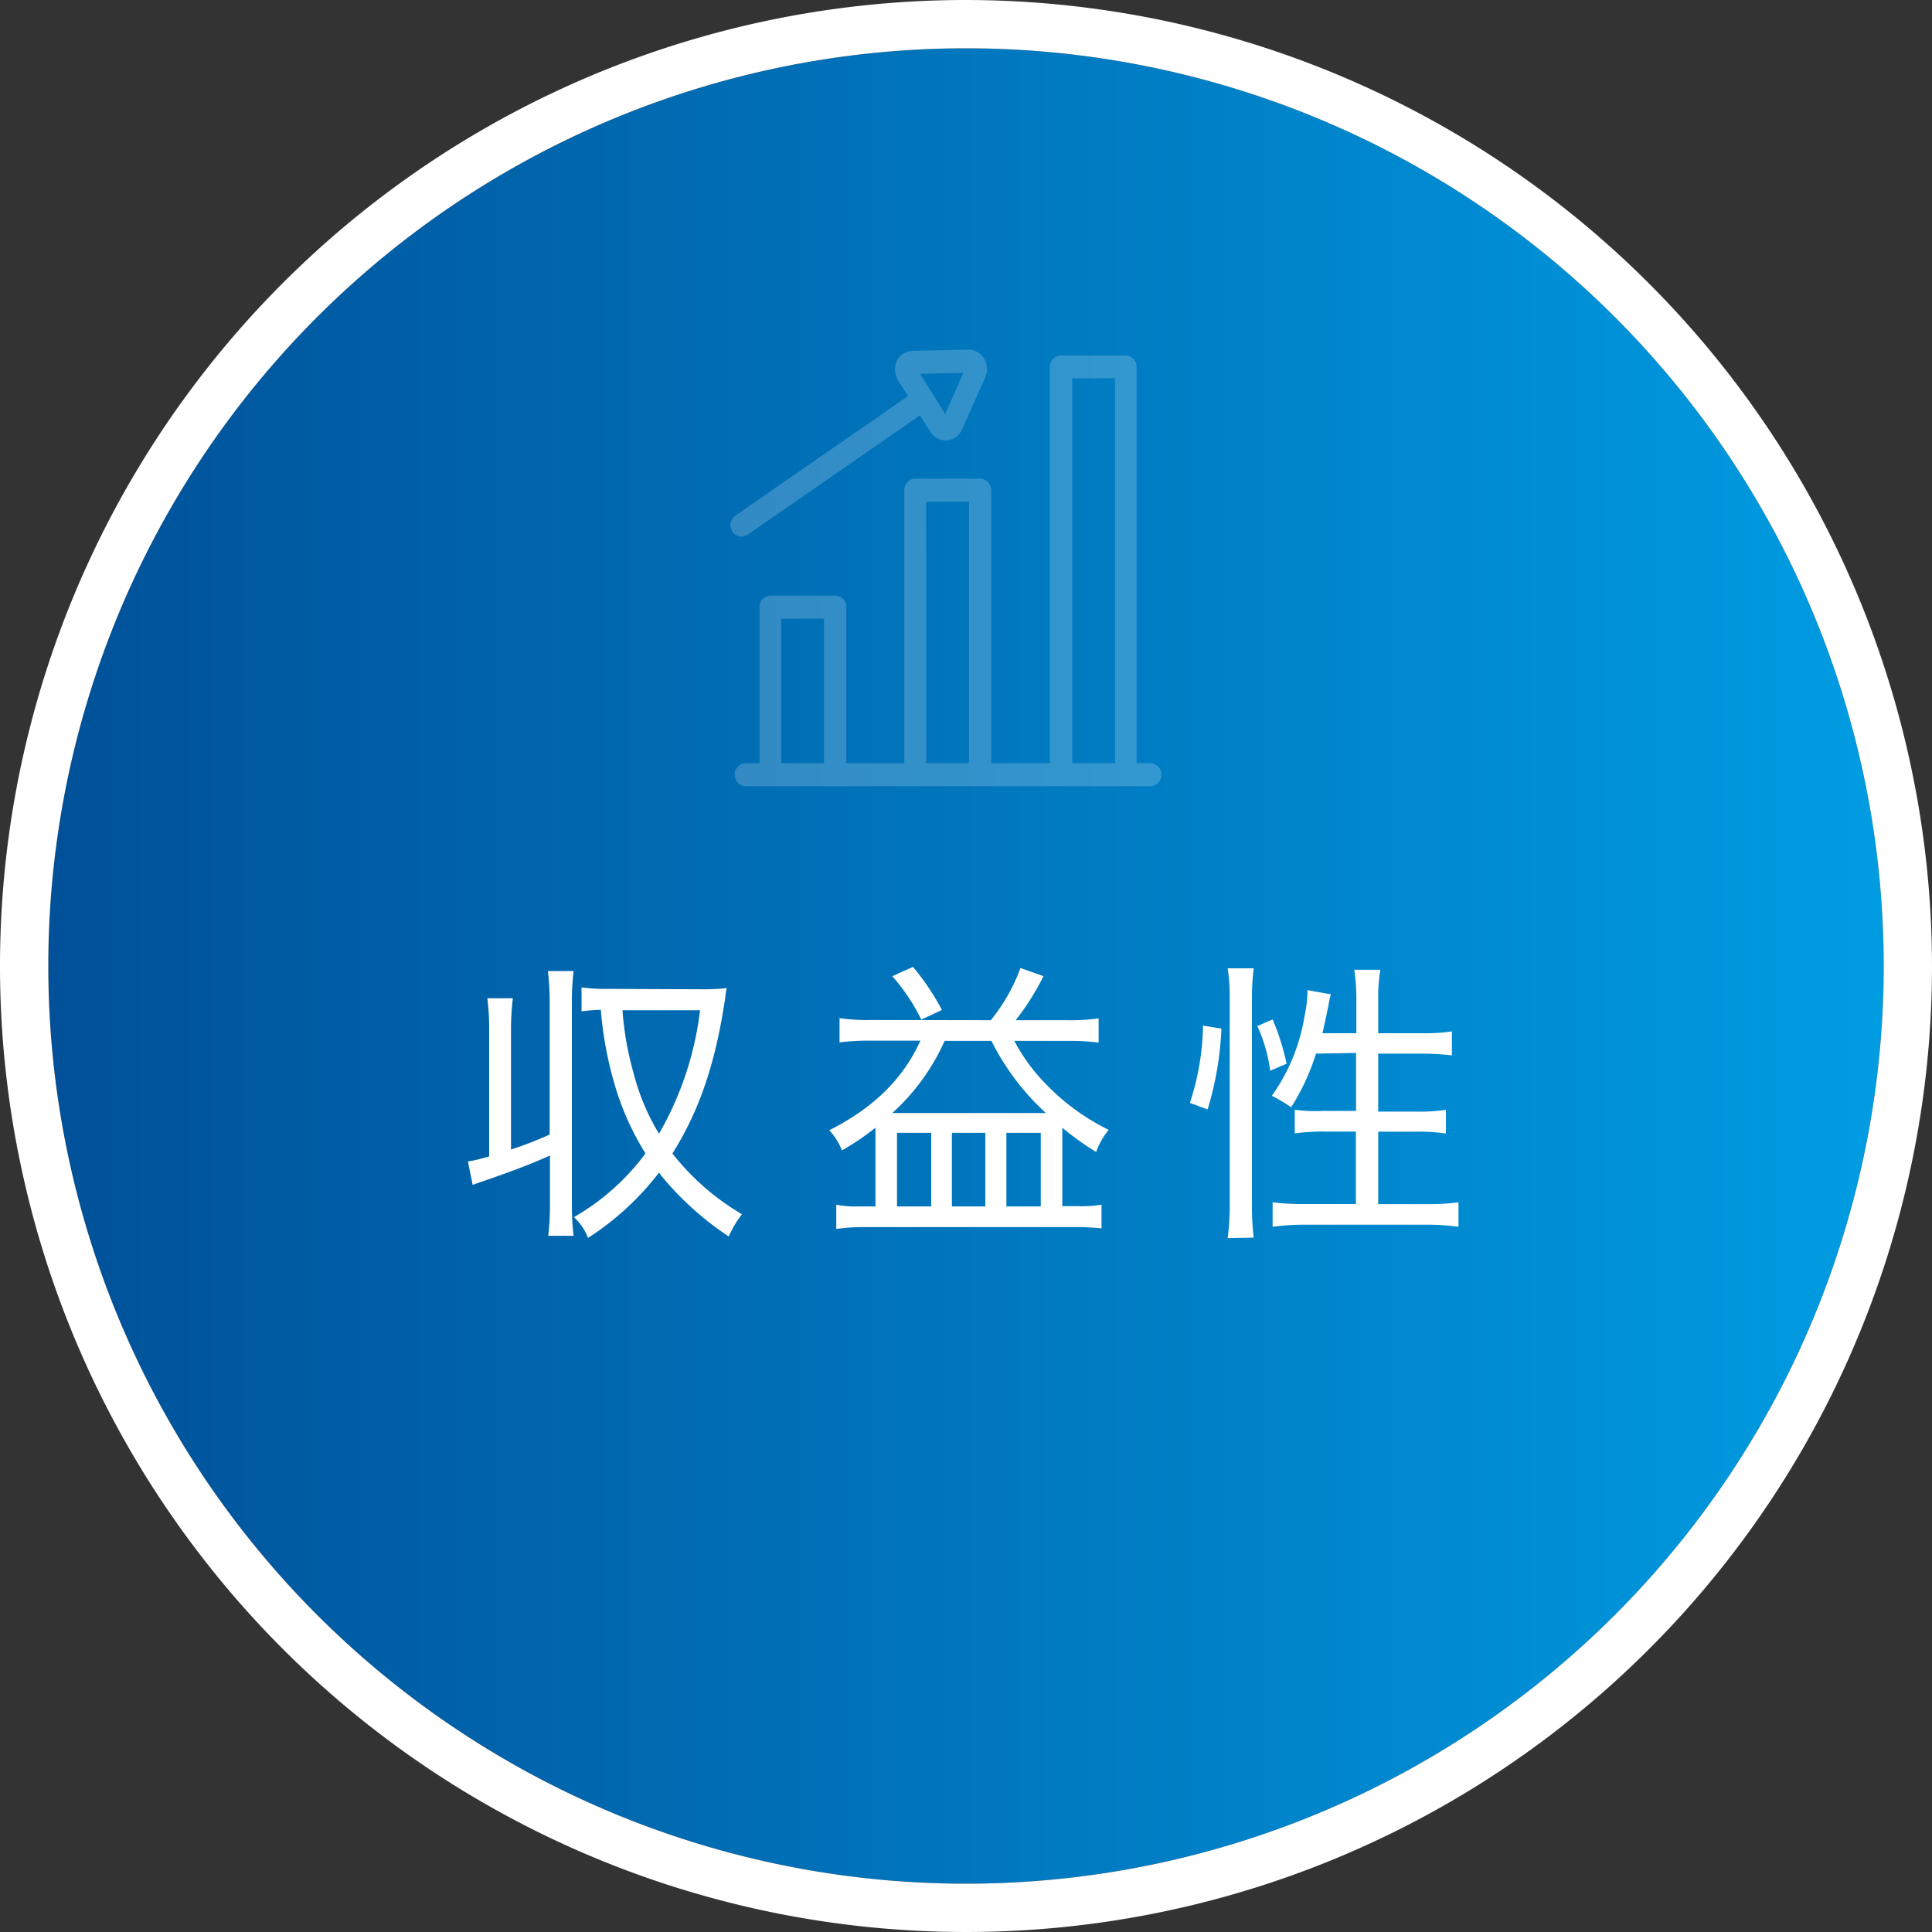
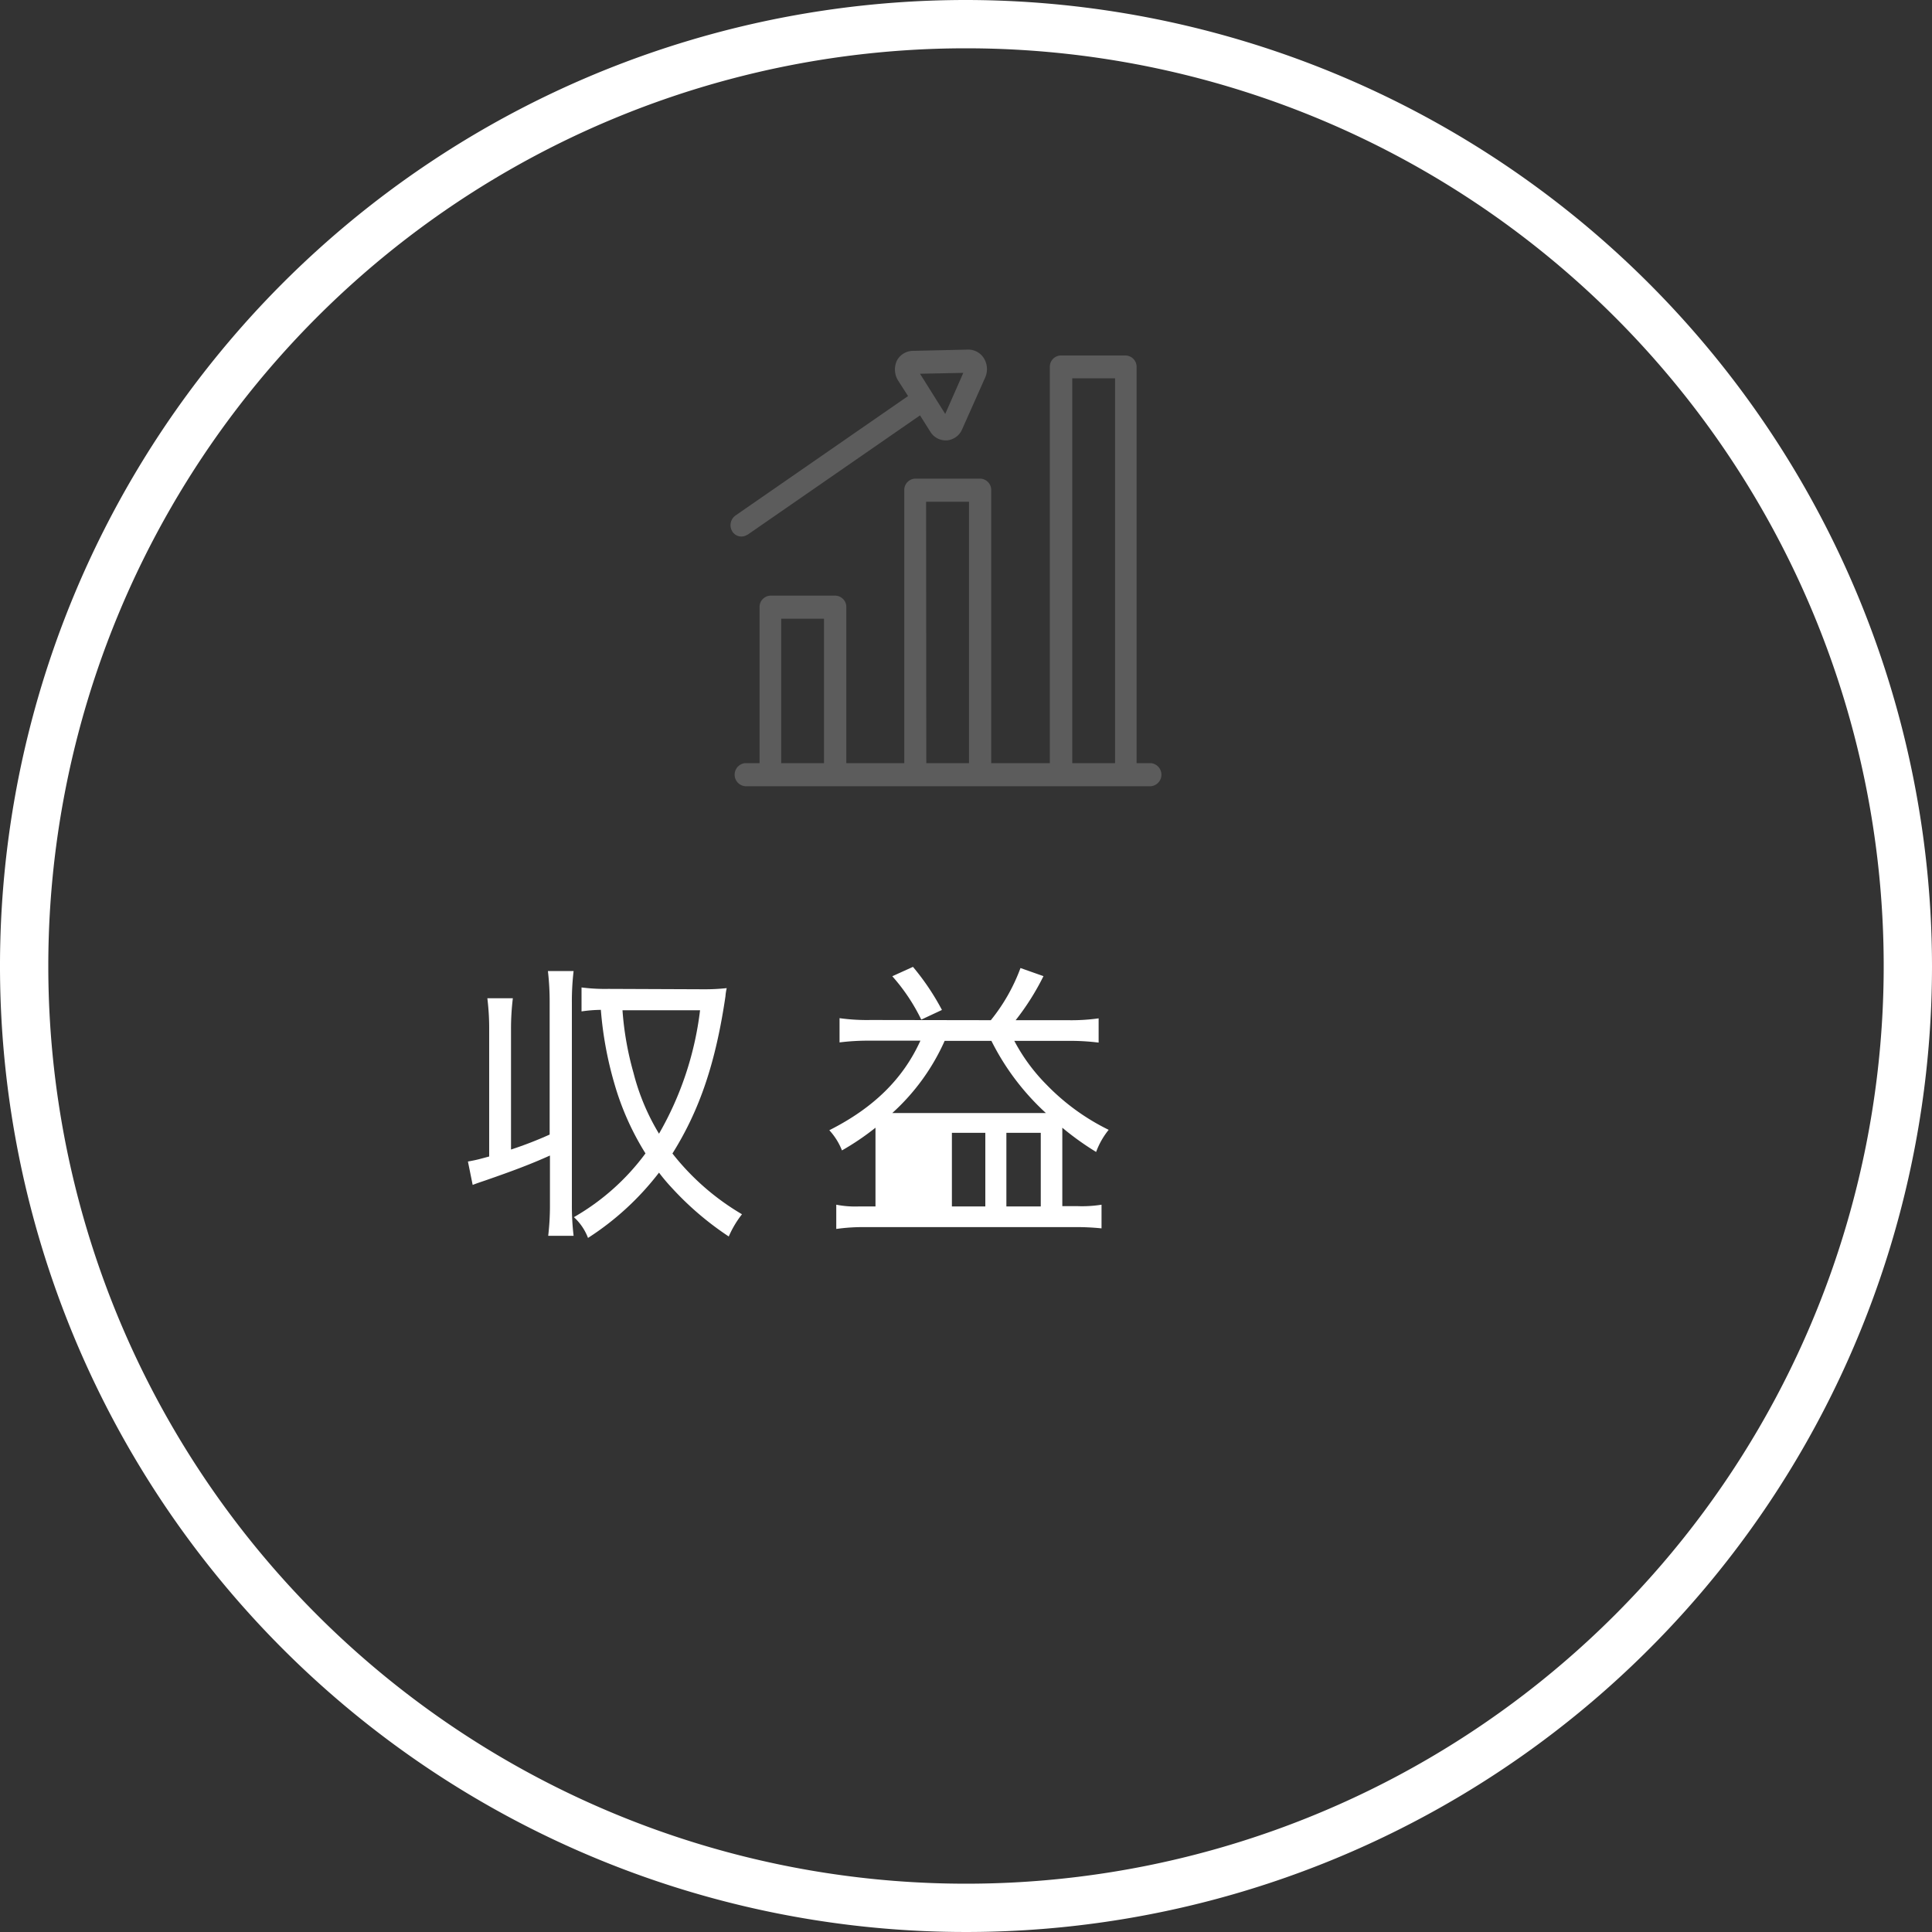
<svg xmlns="http://www.w3.org/2000/svg" width="200" height="200" viewBox="0 0 200 200">
  <rect x="0" y="0" width="200" height="200" fill="#333333" stroke="none" />
  <defs>
    <style>.a{fill:none;}.b{clip-path:url(#a);}.c{fill:url(#b);}.d{fill:#fff;}.e{opacity:0.2;}</style>
    <clipPath id="a">
-       <path class="a" d="M5,100A95,95,0,1,0,100,5,95,95,0,0,0,5,100" />
-     </clipPath>
+       </clipPath>
    <linearGradient id="b" x1="-956.78" y1="-279.63" x2="-954.71" y2="-279.63" gradientTransform="matrix(94.61, 0, 0, -94.61, 90520.24, -26354.59)" gradientUnits="userSpaceOnUse">
      <stop offset="0" stop-color="#004e96" />
      <stop offset="1" stop-color="#009ce2" />
    </linearGradient>
  </defs>
  <title>img_societies-2</title>
  <g class="b">
-     <rect class="c" x="5" y="5" width="190" height="190" />
-   </g>
+     </g>
  <path class="d" d="M100,5A95,95,0,1,1,5,100,95,95,0,0,1,100,5m0-5A100,100,0,1,0,200,100,100.11,100.11,0,0,0,100,0Z" />
  <path class="d" d="M52.9,119a40.15,40.15,0,0,0,4-1.55V103.78a27.37,27.37,0,0,0-.18-3.26h2.66a26.66,26.66,0,0,0-.18,3.26v20.9a26.37,26.37,0,0,0,.18,3.25H56.75a26.72,26.72,0,0,0,.18-3.25v-5.06c-2,.9-3.81,1.58-6.69,2.58-.62.21-.72.24-1.31.46l-.49-2.42c1-.18,1.18-.25,2.2-.52V106.6a25.33,25.33,0,0,0-.19-3.26h2.64a26.16,26.16,0,0,0-.19,3.26Zm20-16.59a20.91,20.91,0,0,0,2.33-.12,5.34,5.34,0,0,0-.13.84c-1,6.79-2.63,11.72-5.49,16.28a25.69,25.69,0,0,0,7.2,6.29A10.51,10.51,0,0,0,75.44,128a31.62,31.62,0,0,1-5.86-5,19.4,19.4,0,0,1-1.36-1.61,29.06,29.06,0,0,1-7.35,6.76A5.56,5.56,0,0,0,59.41,126a24.05,24.05,0,0,0,7.41-6.6,28.29,28.29,0,0,1-3.22-7.23,37.75,37.75,0,0,1-1.4-7.63,14.63,14.63,0,0,0-2,.16v-2.48a19,19,0,0,0,2.79.15Zm-8.46,2.17a31.86,31.86,0,0,0,1.14,6.48,23.11,23.11,0,0,0,2.64,6.3,33.59,33.59,0,0,0,4.25-12.78Z" />
-   <path class="d" d="M102.57,105.61a19,19,0,0,0,3.07-5.4l2.38.84a26.1,26.1,0,0,1-2.88,4.56h5.36a20.35,20.35,0,0,0,3.23-.19v2.51a23.73,23.73,0,0,0-3.19-.18H105a19,19,0,0,0,3.35,4.55,23,23,0,0,0,6.42,4.66,8,8,0,0,0-1.3,2.29,29.31,29.31,0,0,1-3.5-2.51v8.12h1.58a12.86,12.86,0,0,0,2.48-.15v2.45a25.35,25.35,0,0,0-2.89-.13H89.57a20,20,0,0,0-3,.19v-2.51a10.2,10.2,0,0,0,2.36.18h1.7v-8.15a27.07,27.07,0,0,1-3.47,2.35A6.74,6.74,0,0,0,85.85,117c4.56-2.3,7.63-5.3,9.43-9.27H90.13a23.9,23.9,0,0,0-3.22.18v-2.51a20.55,20.55,0,0,0,3.22.19Zm-4.78,2.14a22.28,22.28,0,0,1-5.42,7.47c.58,0,.8,0,1.42,0H107c.43,0,.68,0,1.27,0a25.68,25.68,0,0,1-5.64-7.47Zm-3.28-7.66a25.41,25.41,0,0,1,3,4.46l-2.14,1a19.65,19.65,0,0,0-3-4.49Zm-1.65,24.8H96.4v-7.62H92.86Zm5.68,0H102v-7.62H98.54Zm5.64,0h3.56v-7.62h-3.56Z" />
-   <path class="d" d="M123.18,114.17a27.08,27.08,0,0,0,1.36-8l1.9.31a33.17,33.17,0,0,1-1.43,8.37Zm3.91,14a26.75,26.75,0,0,0,.21-3.6V103.38a20.42,20.42,0,0,0-.21-3.14h2.69a24.87,24.87,0,0,0-.18,3.14v21.3a28.74,28.74,0,0,0,.18,3.44Zm4.4-17.33a16.08,16.08,0,0,0-1.33-4.62l1.58-.69a24.67,24.67,0,0,1,1.45,4.59Zm4.74-1.77a23.11,23.11,0,0,1-2.57,5.55,16.58,16.58,0,0,0-2-1.18,19.62,19.62,0,0,0,3.38-8.22,13.31,13.31,0,0,0,.31-2.72l2.42.43a6,6,0,0,0-.18.77c-.13.72-.47,2.3-.69,3.26h3.51v-3.47a19.74,19.74,0,0,0-.22-3.1h2.7a17.9,17.9,0,0,0-.22,3.1v3.47h4.43a18.71,18.71,0,0,0,3.2-.19v2.48a27.68,27.68,0,0,0-3.17-.18h-4.46v6h3.88a17.8,17.8,0,0,0,3.13-.18v2.45a20.48,20.48,0,0,0-3.16-.19h-3.85v7.5h4.93a25.8,25.8,0,0,0,3.38-.18V127a23,23,0,0,0-3.38-.22H135.12a23.3,23.3,0,0,0-3.38.22v-2.54a26.12,26.12,0,0,0,3.38.18h5.24v-7.5h-3.17a21.29,21.29,0,0,0-3.16.19v-2.45A16.14,16.14,0,0,0,137,115h3.38v-6Z" />
+   <path class="d" d="M102.57,105.61a19,19,0,0,0,3.07-5.4l2.38.84a26.1,26.1,0,0,1-2.88,4.56h5.36a20.35,20.35,0,0,0,3.23-.19v2.51a23.73,23.73,0,0,0-3.19-.18H105a19,19,0,0,0,3.35,4.55,23,23,0,0,0,6.42,4.66,8,8,0,0,0-1.3,2.29,29.31,29.31,0,0,1-3.5-2.51v8.12h1.58a12.86,12.86,0,0,0,2.48-.15v2.45a25.35,25.35,0,0,0-2.89-.13H89.57a20,20,0,0,0-3,.19v-2.51a10.2,10.2,0,0,0,2.36.18h1.7v-8.15a27.07,27.07,0,0,1-3.47,2.35A6.74,6.74,0,0,0,85.85,117c4.56-2.3,7.63-5.3,9.43-9.27H90.13a23.9,23.9,0,0,0-3.22.18v-2.51a20.55,20.55,0,0,0,3.22.19Zm-4.78,2.14a22.28,22.28,0,0,1-5.42,7.47c.58,0,.8,0,1.42,0H107c.43,0,.68,0,1.27,0a25.68,25.68,0,0,1-5.64-7.47Zm-3.28-7.66a25.41,25.41,0,0,1,3,4.46l-2.14,1a19.65,19.65,0,0,0-3-4.49Zm-1.65,24.8H96.4H92.86Zm5.68,0H102v-7.62H98.54Zm5.64,0h3.56v-7.62h-3.56Z" />
  <g class="e">
    <path class="d" d="M80.87,64.05H85.3V79H80.87Zm15-12.11h4.44V79H95.89ZM111,39.16h4.43V79H111ZM119.11,79h-1.45V38a1.17,1.17,0,0,0-1.14-1.2h-6.71a1.16,1.16,0,0,0-1.13,1.2V79h-6.07V50.75a1.17,1.17,0,0,0-1.14-1.2H94.75a1.17,1.17,0,0,0-1.14,1.2V79h-6V62.86a1.17,1.17,0,0,0-1.14-1.2h-6.7a1.17,1.17,0,0,0-1.14,1.2V79H77.14a1.2,1.2,0,0,0,0,2.39h42a1.2,1.2,0,0,0,0-2.39" />
    <path class="d" d="M99.72,38.6l-1.87,4.25-2.61-4.16ZM77.38,55.36,95.24,43l1.07,1.7h0a1.87,1.87,0,0,0,1.58.89H98a1.89,1.89,0,0,0,1.6-1.15h0L102,39.05h0a2.14,2.14,0,0,0-.14-1.95,1.9,1.9,0,0,0-1.63-.91h0l-5.72.13h0a1.91,1.91,0,0,0-1.66,1A2.18,2.18,0,0,0,93,39.44h0L94,41,76.13,53.37A1.23,1.23,0,0,0,75.8,55a1.1,1.1,0,0,0,1.58.34" />
  </g>
</svg>